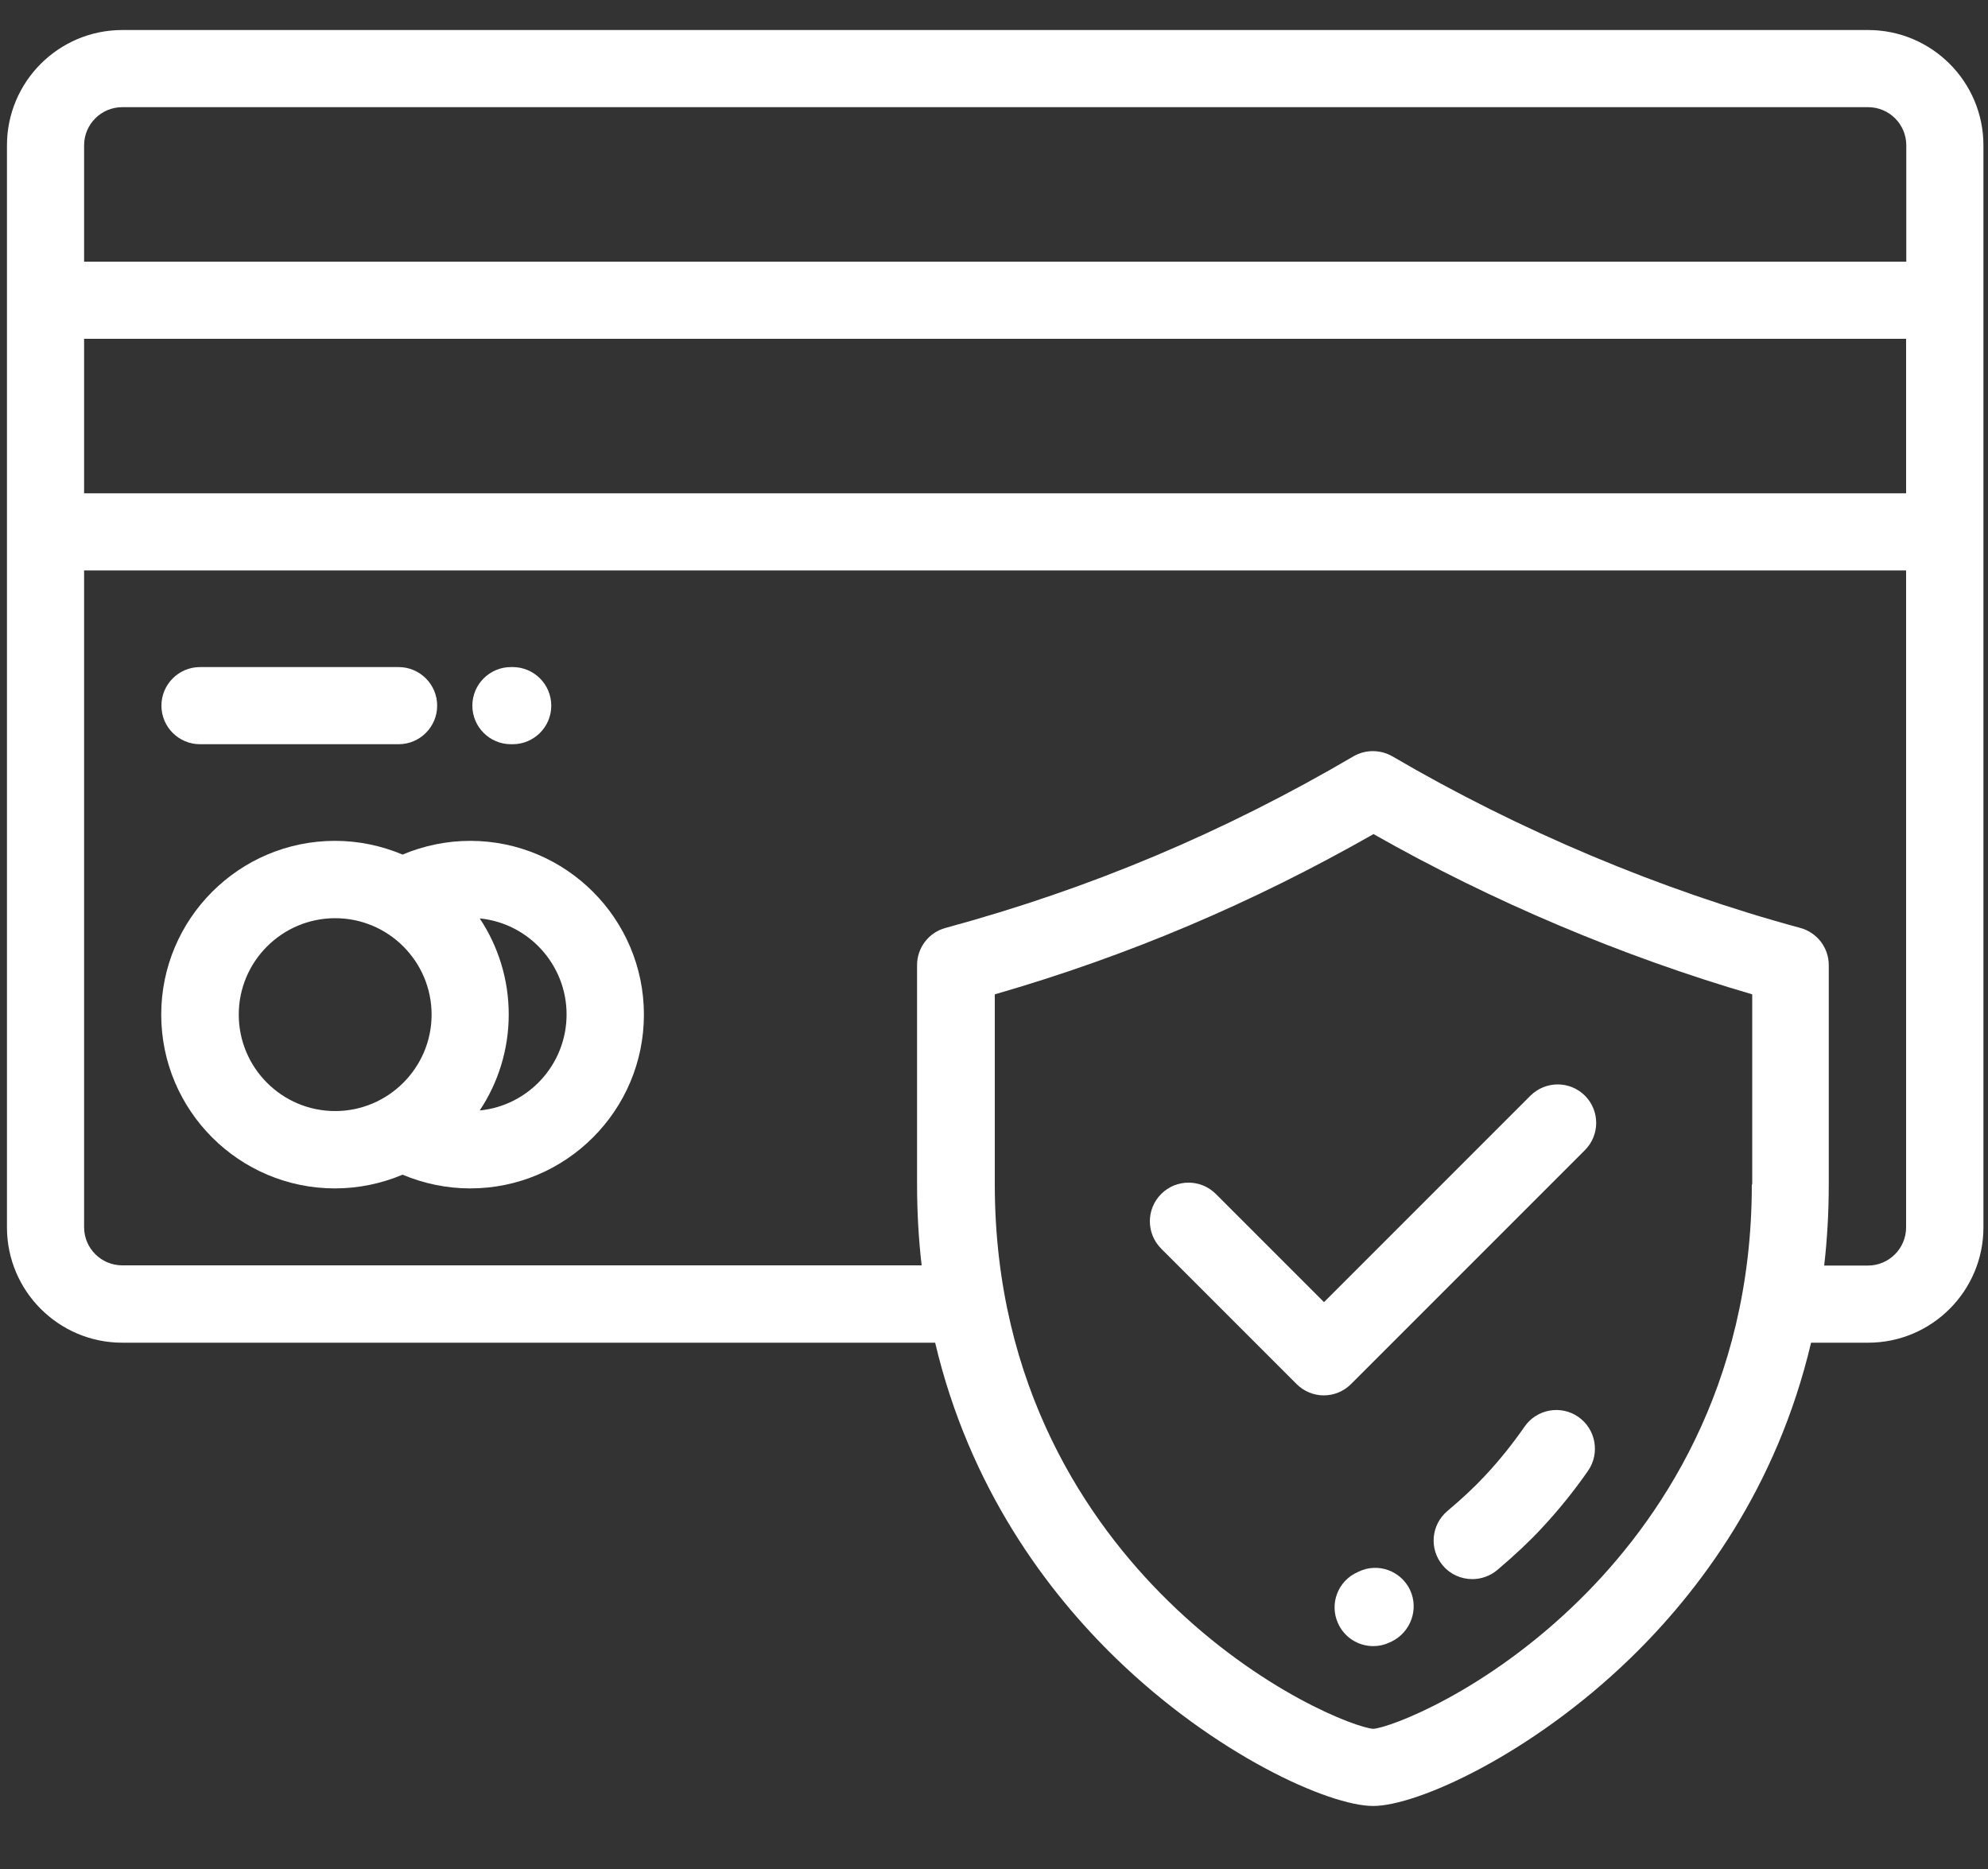
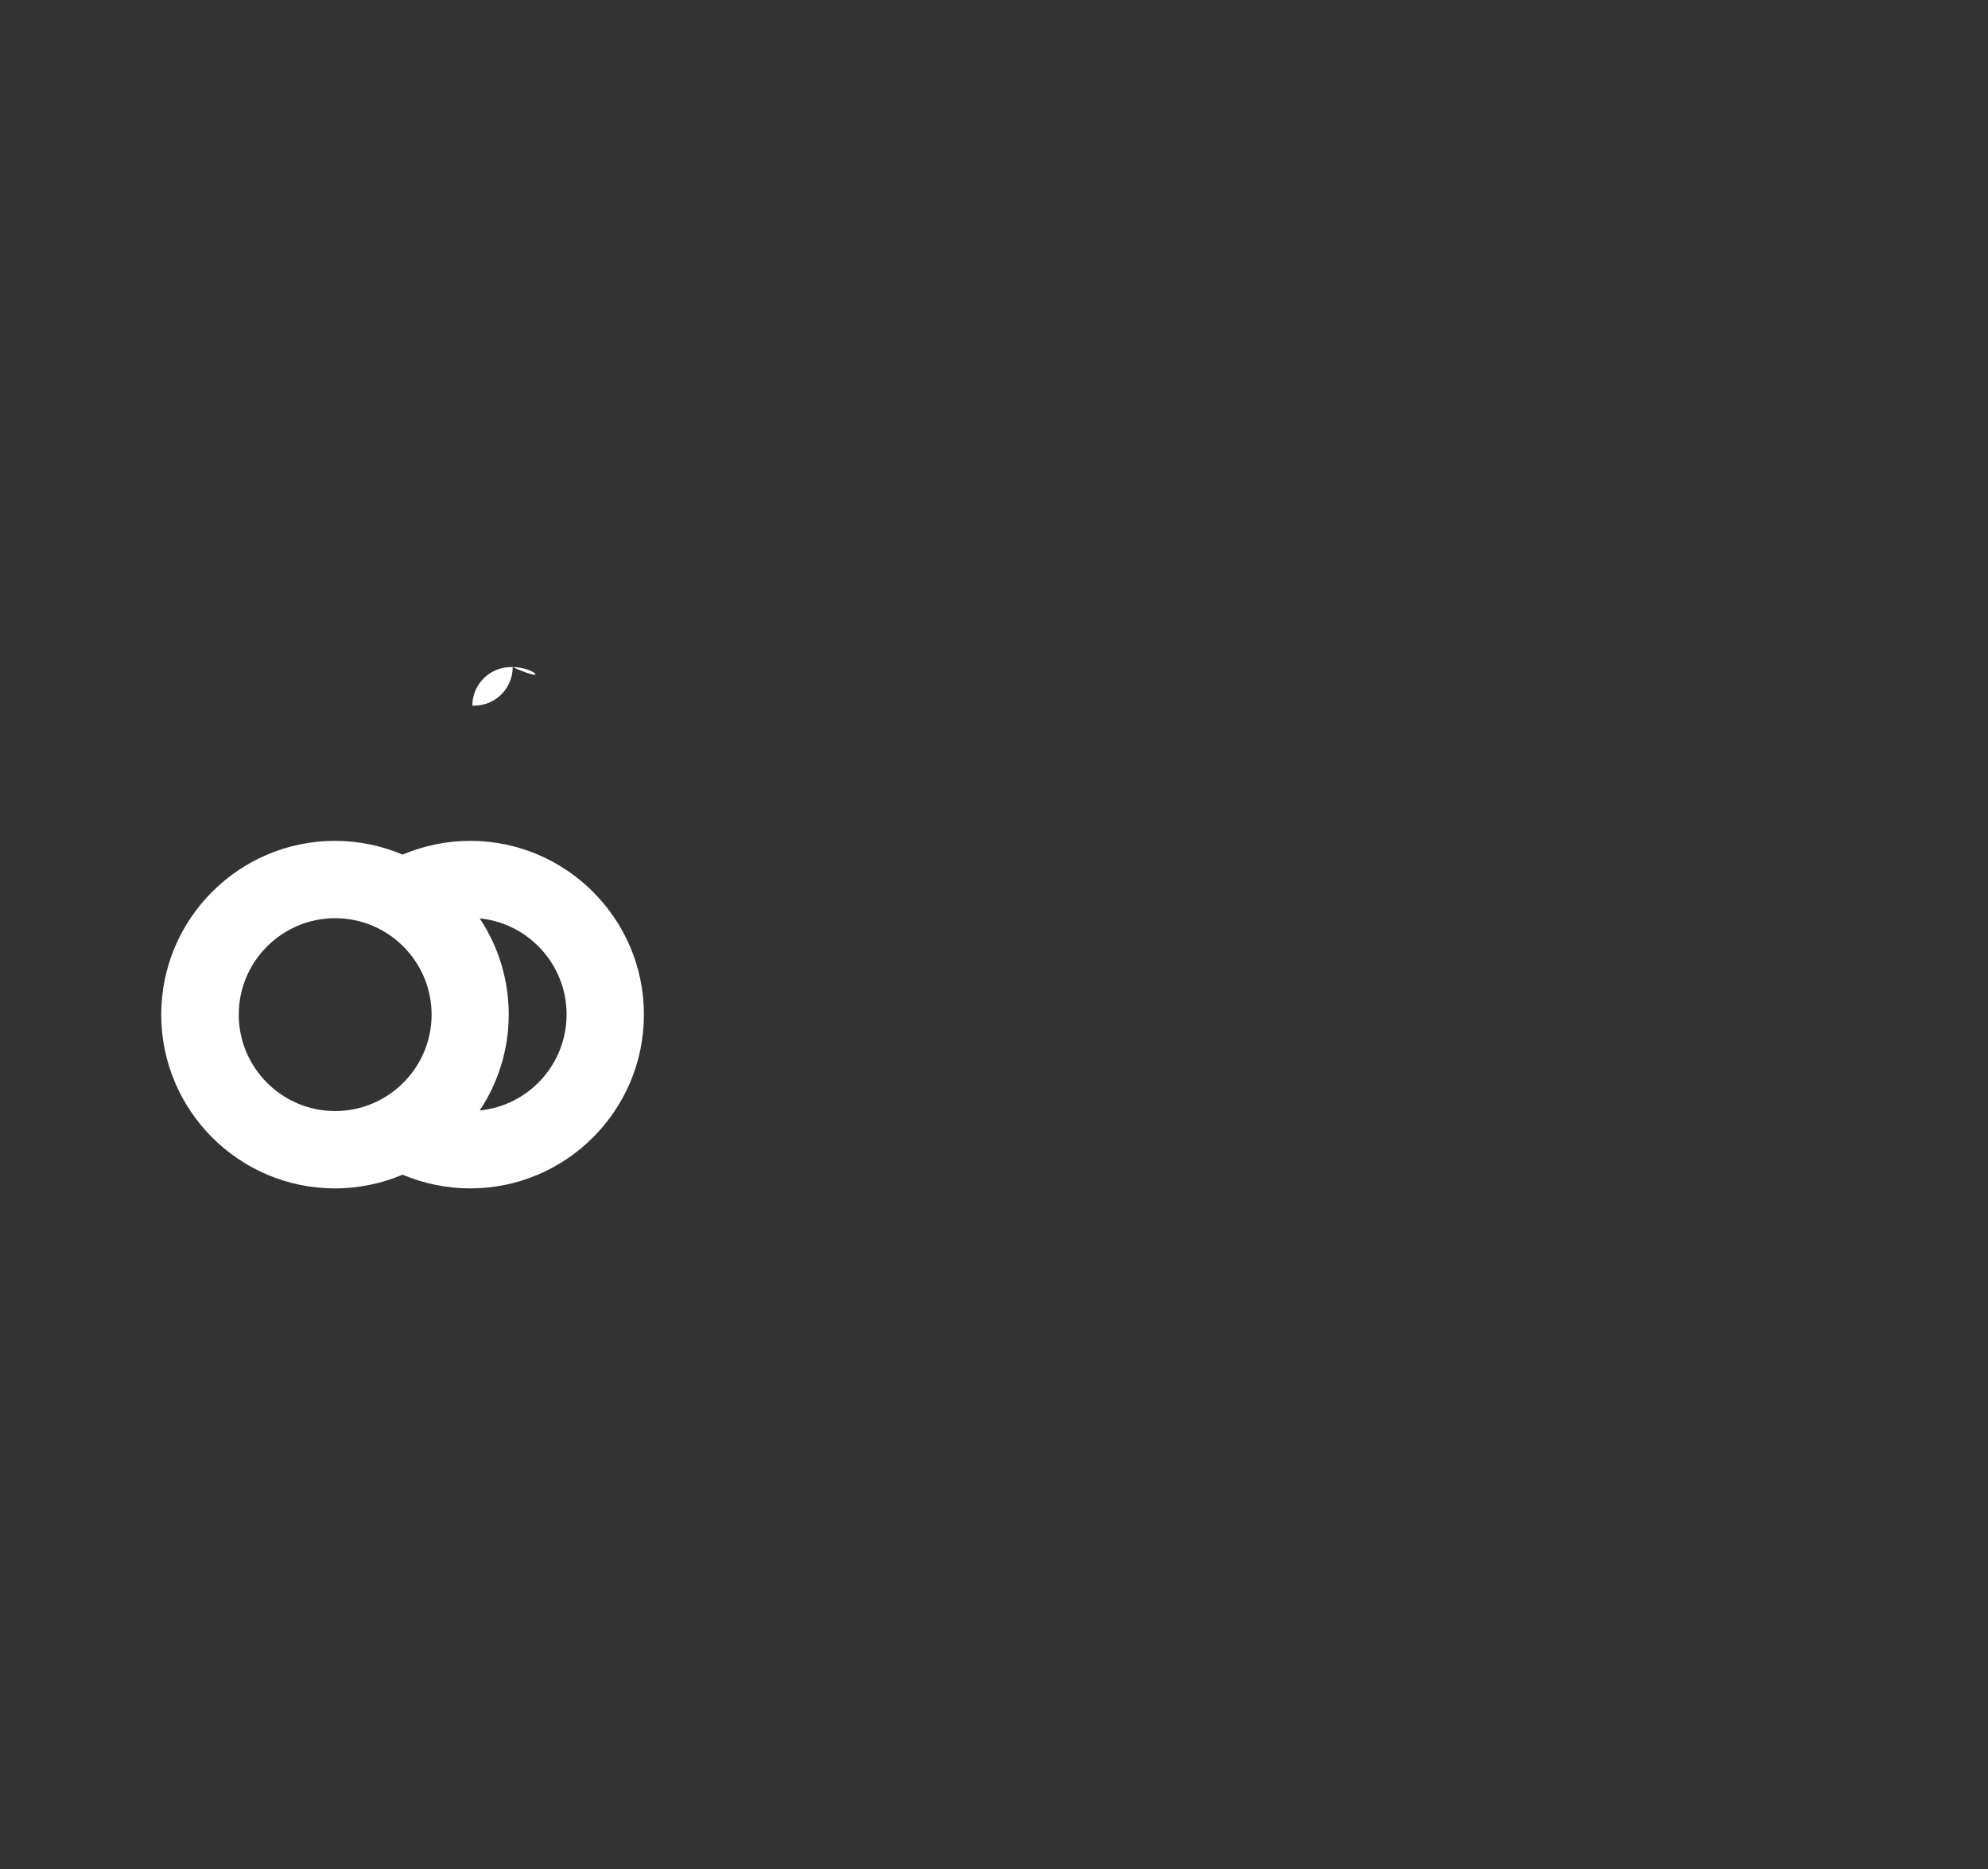
<svg xmlns="http://www.w3.org/2000/svg" version="1.1" id="Capa_1" x="0px" y="0px" viewBox="0 0 100 94" style="enable-background:new 0 0 100 94;" xml:space="preserve">
  <rect x="0" y="0" width="100" height="94" fill="#333333" stroke="none" />
  <style type="text/css">
	.st0{fill:#FFFFFF;}
</style>
  <g>
    <g>
      <g>
-         <path class="st0" d="M79.39,71.26c-0.88-0.61-2.09-0.39-2.7,0.49c-0.59,0.85-1.26,1.69-1.99,2.47c-0.49,0.53-1.16,1.16-1.9,1.78     c-0.82,0.7-0.92,1.92-0.22,2.74c0.38,0.45,0.93,0.68,1.48,0.68c0.44,0,0.89-0.15,1.26-0.46c0.86-0.73,1.63-1.45,2.22-2.09     c0.86-0.92,1.65-1.9,2.35-2.91C80.49,73.08,80.27,71.87,79.39,71.26z" />
-       </g>
+         </g>
    </g>
    <g>
      <g>
-         <path class="st0" d="M70.93,79.97c-0.46-0.97-1.61-1.39-2.58-0.93l-0.06,0.03c-0.98,0.43-1.43,1.58-0.99,2.56     c0.32,0.73,1.03,1.16,1.78,1.16c0.26,0,0.53-0.05,0.78-0.17c0.05-0.02,0.09-0.04,0.14-0.06C70.96,82.09,71.38,80.94,70.93,79.97z     " />
-       </g>
+         </g>
    </g>
    <g>
      <g>
-         <path class="st0" d="M93.97,1.51H6.15c-3.2,0-5.8,2.6-5.8,5.8v54.42c0,3.2,2.6,5.8,5.8,5.8h40.89     c1.73,7.33,5.65,12.53,9.08,15.86c5,4.86,10.73,7.44,12.95,7.44c2.22,0,7.95-2.59,12.95-7.44c3.43-3.33,7.35-8.52,9.08-15.86     h2.87c3.2,0,5.8-2.6,5.8-5.8V7.31C99.77,4.11,97.17,1.51,93.97,1.51z M88.12,59.57c0,10.23-4.72,17.02-8.68,20.91     c-4.7,4.62-9.52,6.41-10.36,6.47c-0.84-0.05-5.67-1.85-10.36-6.47c-3.96-3.89-8.68-10.68-8.68-20.91v-9.56     c6.69-1.93,12.94-4.58,19.05-8.06c5.97,3.39,12.51,6.15,19.05,8.06V59.57z M95.88,61.73c0,1.06-0.86,1.92-1.92,1.92h-2.2     c0.15-1.3,0.23-2.66,0.23-4.07V48.54c0-0.88-0.59-1.64-1.43-1.87c-7.05-1.91-14.15-4.9-20.52-8.63c-0.61-0.35-1.36-0.35-1.96,0     c-6.55,3.84-13.26,6.66-20.52,8.63c-0.85,0.23-1.43,1-1.43,1.87v11.03c0,1.42,0.08,2.77,0.23,4.07H6.15     c-1.06,0-1.92-0.86-1.92-1.92V28.69h91.65V61.73z M95.88,24.81H4.23v-7.77h91.65V24.81z M95.88,13.16H4.23V7.31     c0-1.06,0.86-1.92,1.92-1.92h87.82c1.06,0,1.92,0.86,1.92,1.92V13.16z" />
-       </g>
+         </g>
    </g>
    <g>
      <g>
        <path class="st0" d="M23.65,42.29c-1.17,0-2.33,0.24-3.4,0.69c-1.05-0.44-2.19-0.69-3.4-0.69c-4.82,0-8.74,3.92-8.74,8.74     s3.92,8.74,8.74,8.74c1.2,0,2.35-0.25,3.4-0.69c1.07,0.45,2.23,0.69,3.4,0.69c4.82,0,8.74-3.92,8.74-8.74     S28.47,42.29,23.65,42.29z M16.86,55.88c-2.68,0-4.85-2.18-4.85-4.85c0-2.68,2.18-4.85,4.85-4.85c2.68,0,4.85,2.18,4.85,4.85     C21.71,53.7,19.53,55.88,16.86,55.88z M24.13,55.85c0.92-1.38,1.46-3.05,1.46-4.83c0-1.78-0.54-3.45-1.46-4.83     c2.45,0.24,4.37,2.32,4.37,4.83C28.5,53.54,26.58,55.61,24.13,55.85z" />
      </g>
    </g>
    <g>
      <g>
-         <path class="st0" d="M20.05,33.55h-9.99c-1.07,0-1.94,0.87-1.94,1.94c0,1.07,0.87,1.94,1.94,1.94h9.99     c1.07,0,1.94-0.87,1.94-1.94C21.99,34.42,21.12,33.55,20.05,33.55z" />
+         </g>
+     </g>
+     <g>
+       <g>
+         <path class="st0" d="M25.79,33.55h-0.09c-1.07,0-1.94,0.87-1.94,1.94h0.09     c1.07,0,1.94-0.87,1.94-1.94C27.73,34.42,26.86,33.55,25.79,33.55z" />
      </g>
    </g>
    <g>
      <g>
-         <path class="st0" d="M25.79,33.55h-0.09c-1.07,0-1.94,0.87-1.94,1.94c0,1.07,0.87,1.94,1.94,1.94h0.09     c1.07,0,1.94-0.87,1.94-1.94C27.73,34.42,26.86,33.55,25.79,33.55z" />
-       </g>
-     </g>
-     <g>
-       <g>
-         <path class="st0" d="M79.73,55.11c-0.76-0.76-1.99-0.76-2.75,0L66.6,65.49l-5.44-5.44c-0.76-0.76-1.99-0.76-2.75,0     c-0.76,0.76-0.76,1.99,0,2.75l6.81,6.81c0.38,0.38,0.88,0.57,1.37,0.57s0.99-0.19,1.37-0.57l11.76-11.76     C80.48,57.09,80.48,55.87,79.73,55.11z" />
-       </g>
+         </g>
    </g>
  </g>
</svg>